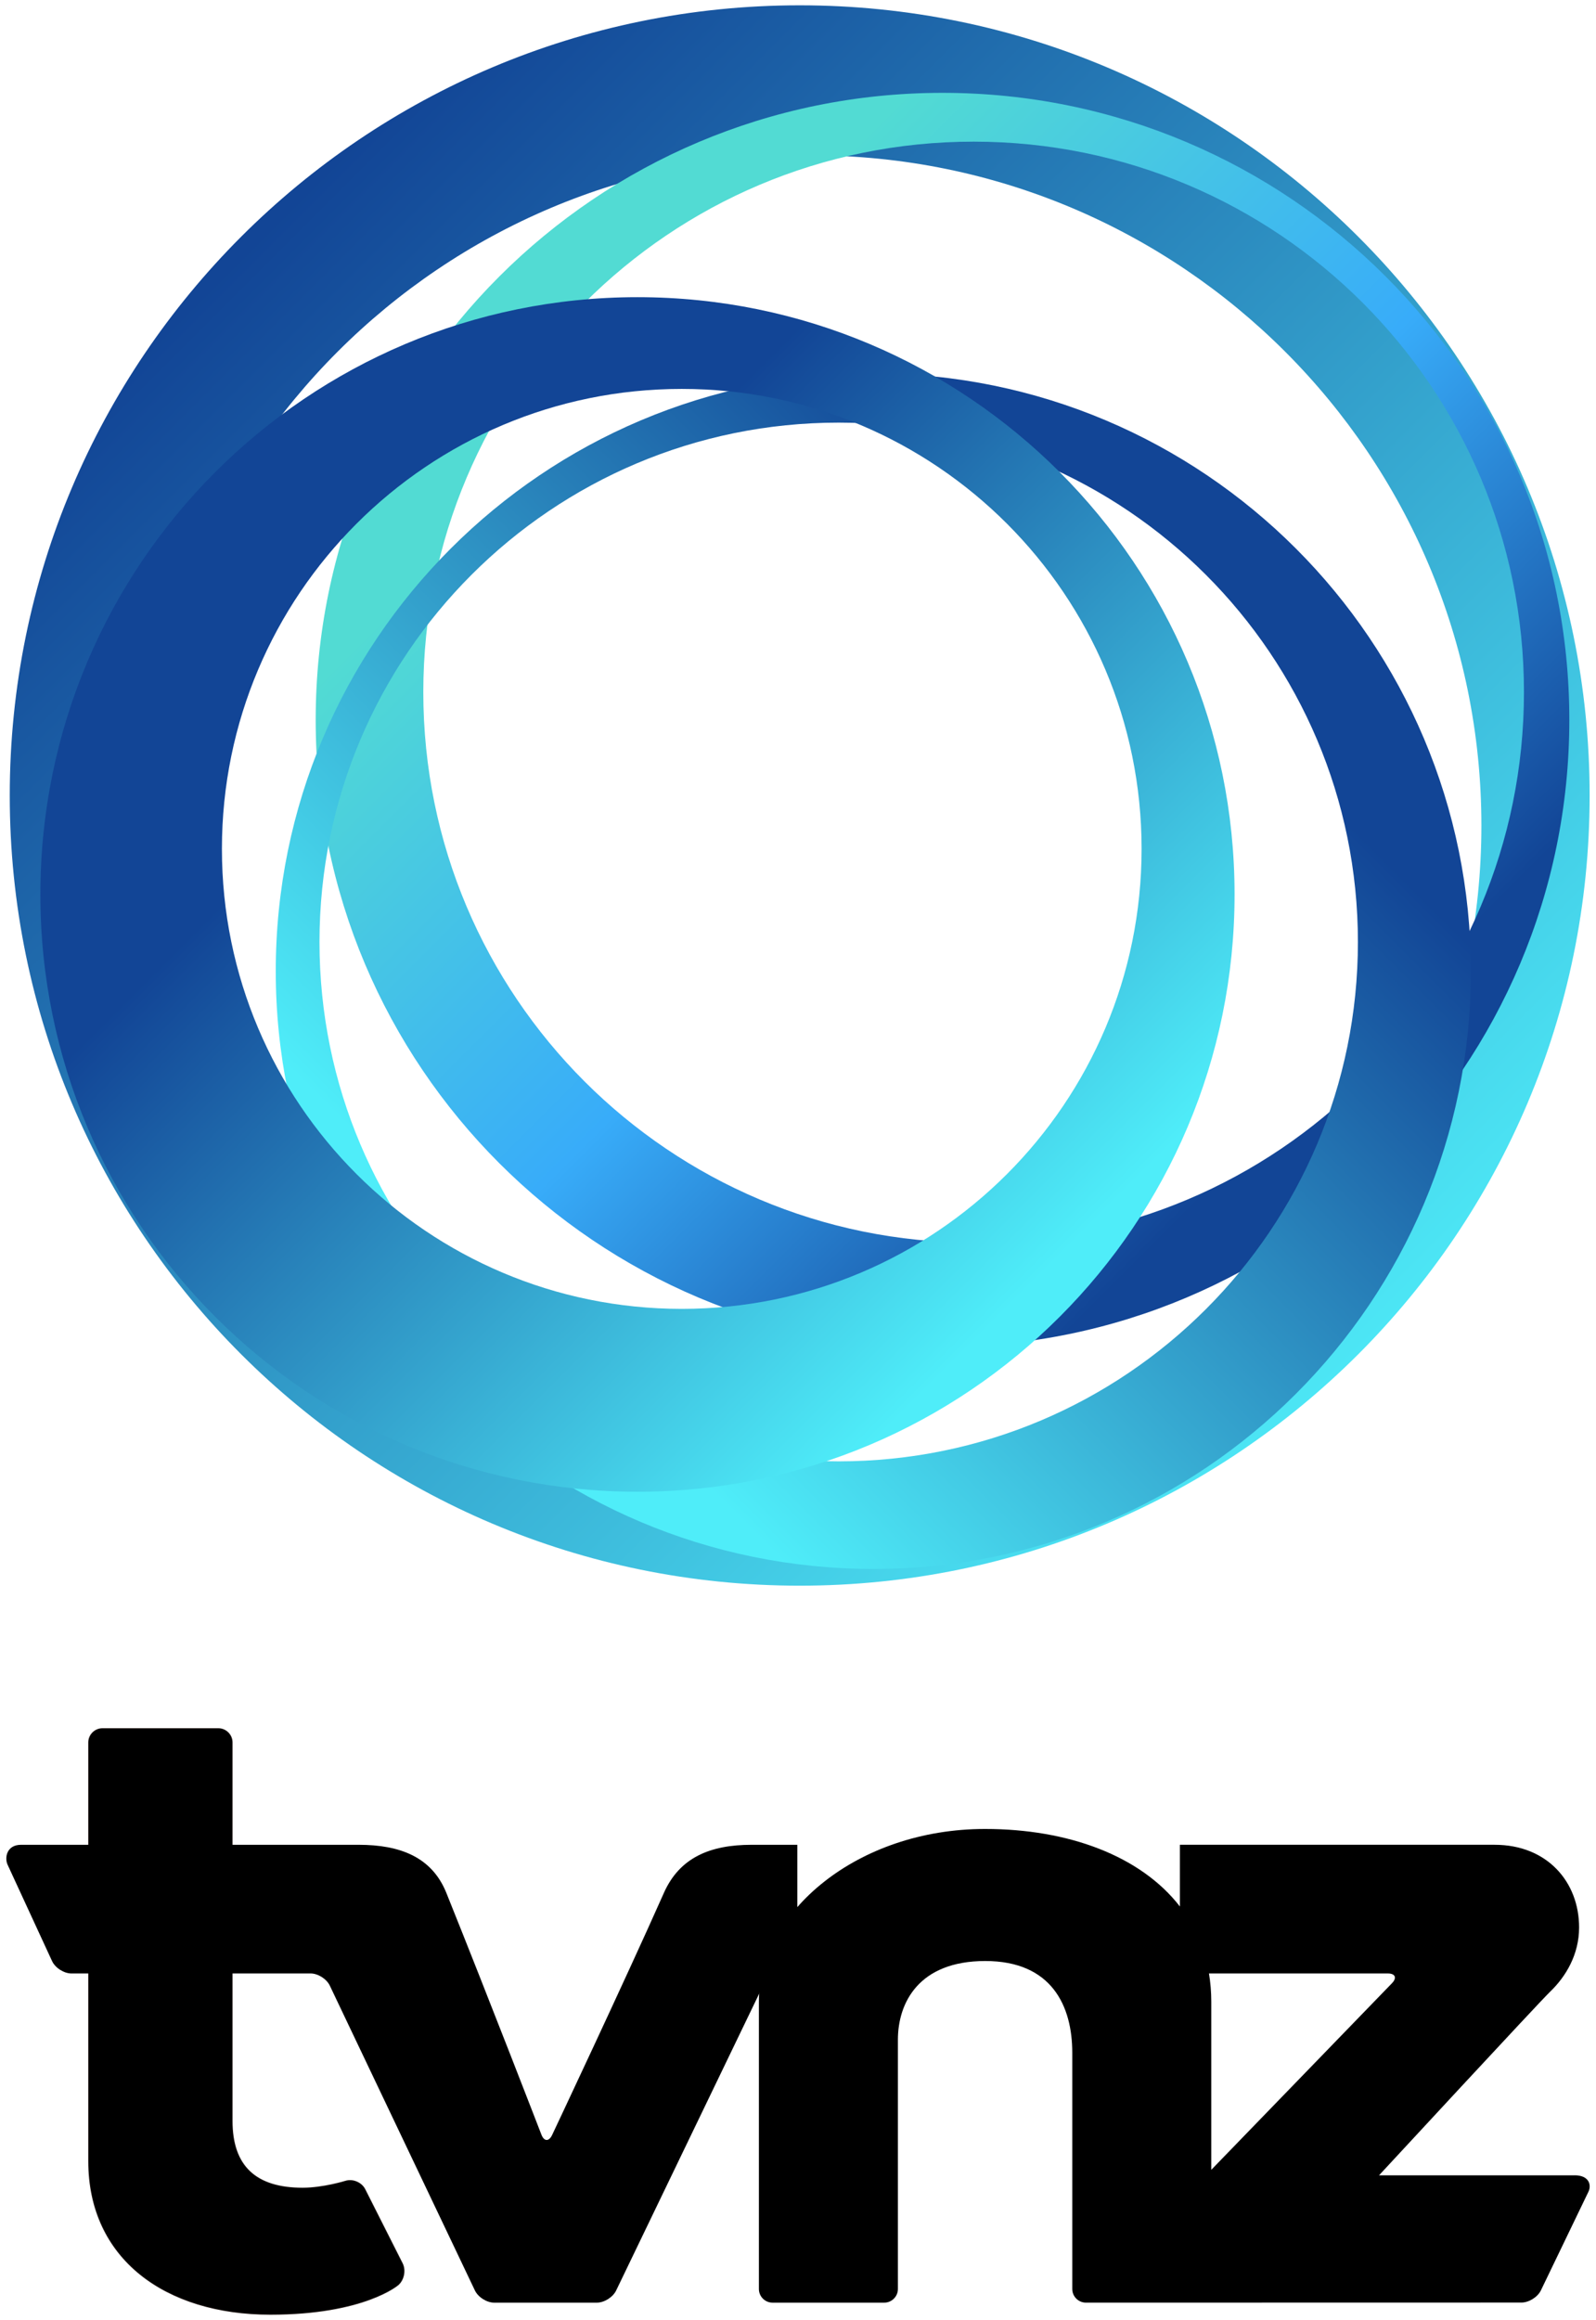
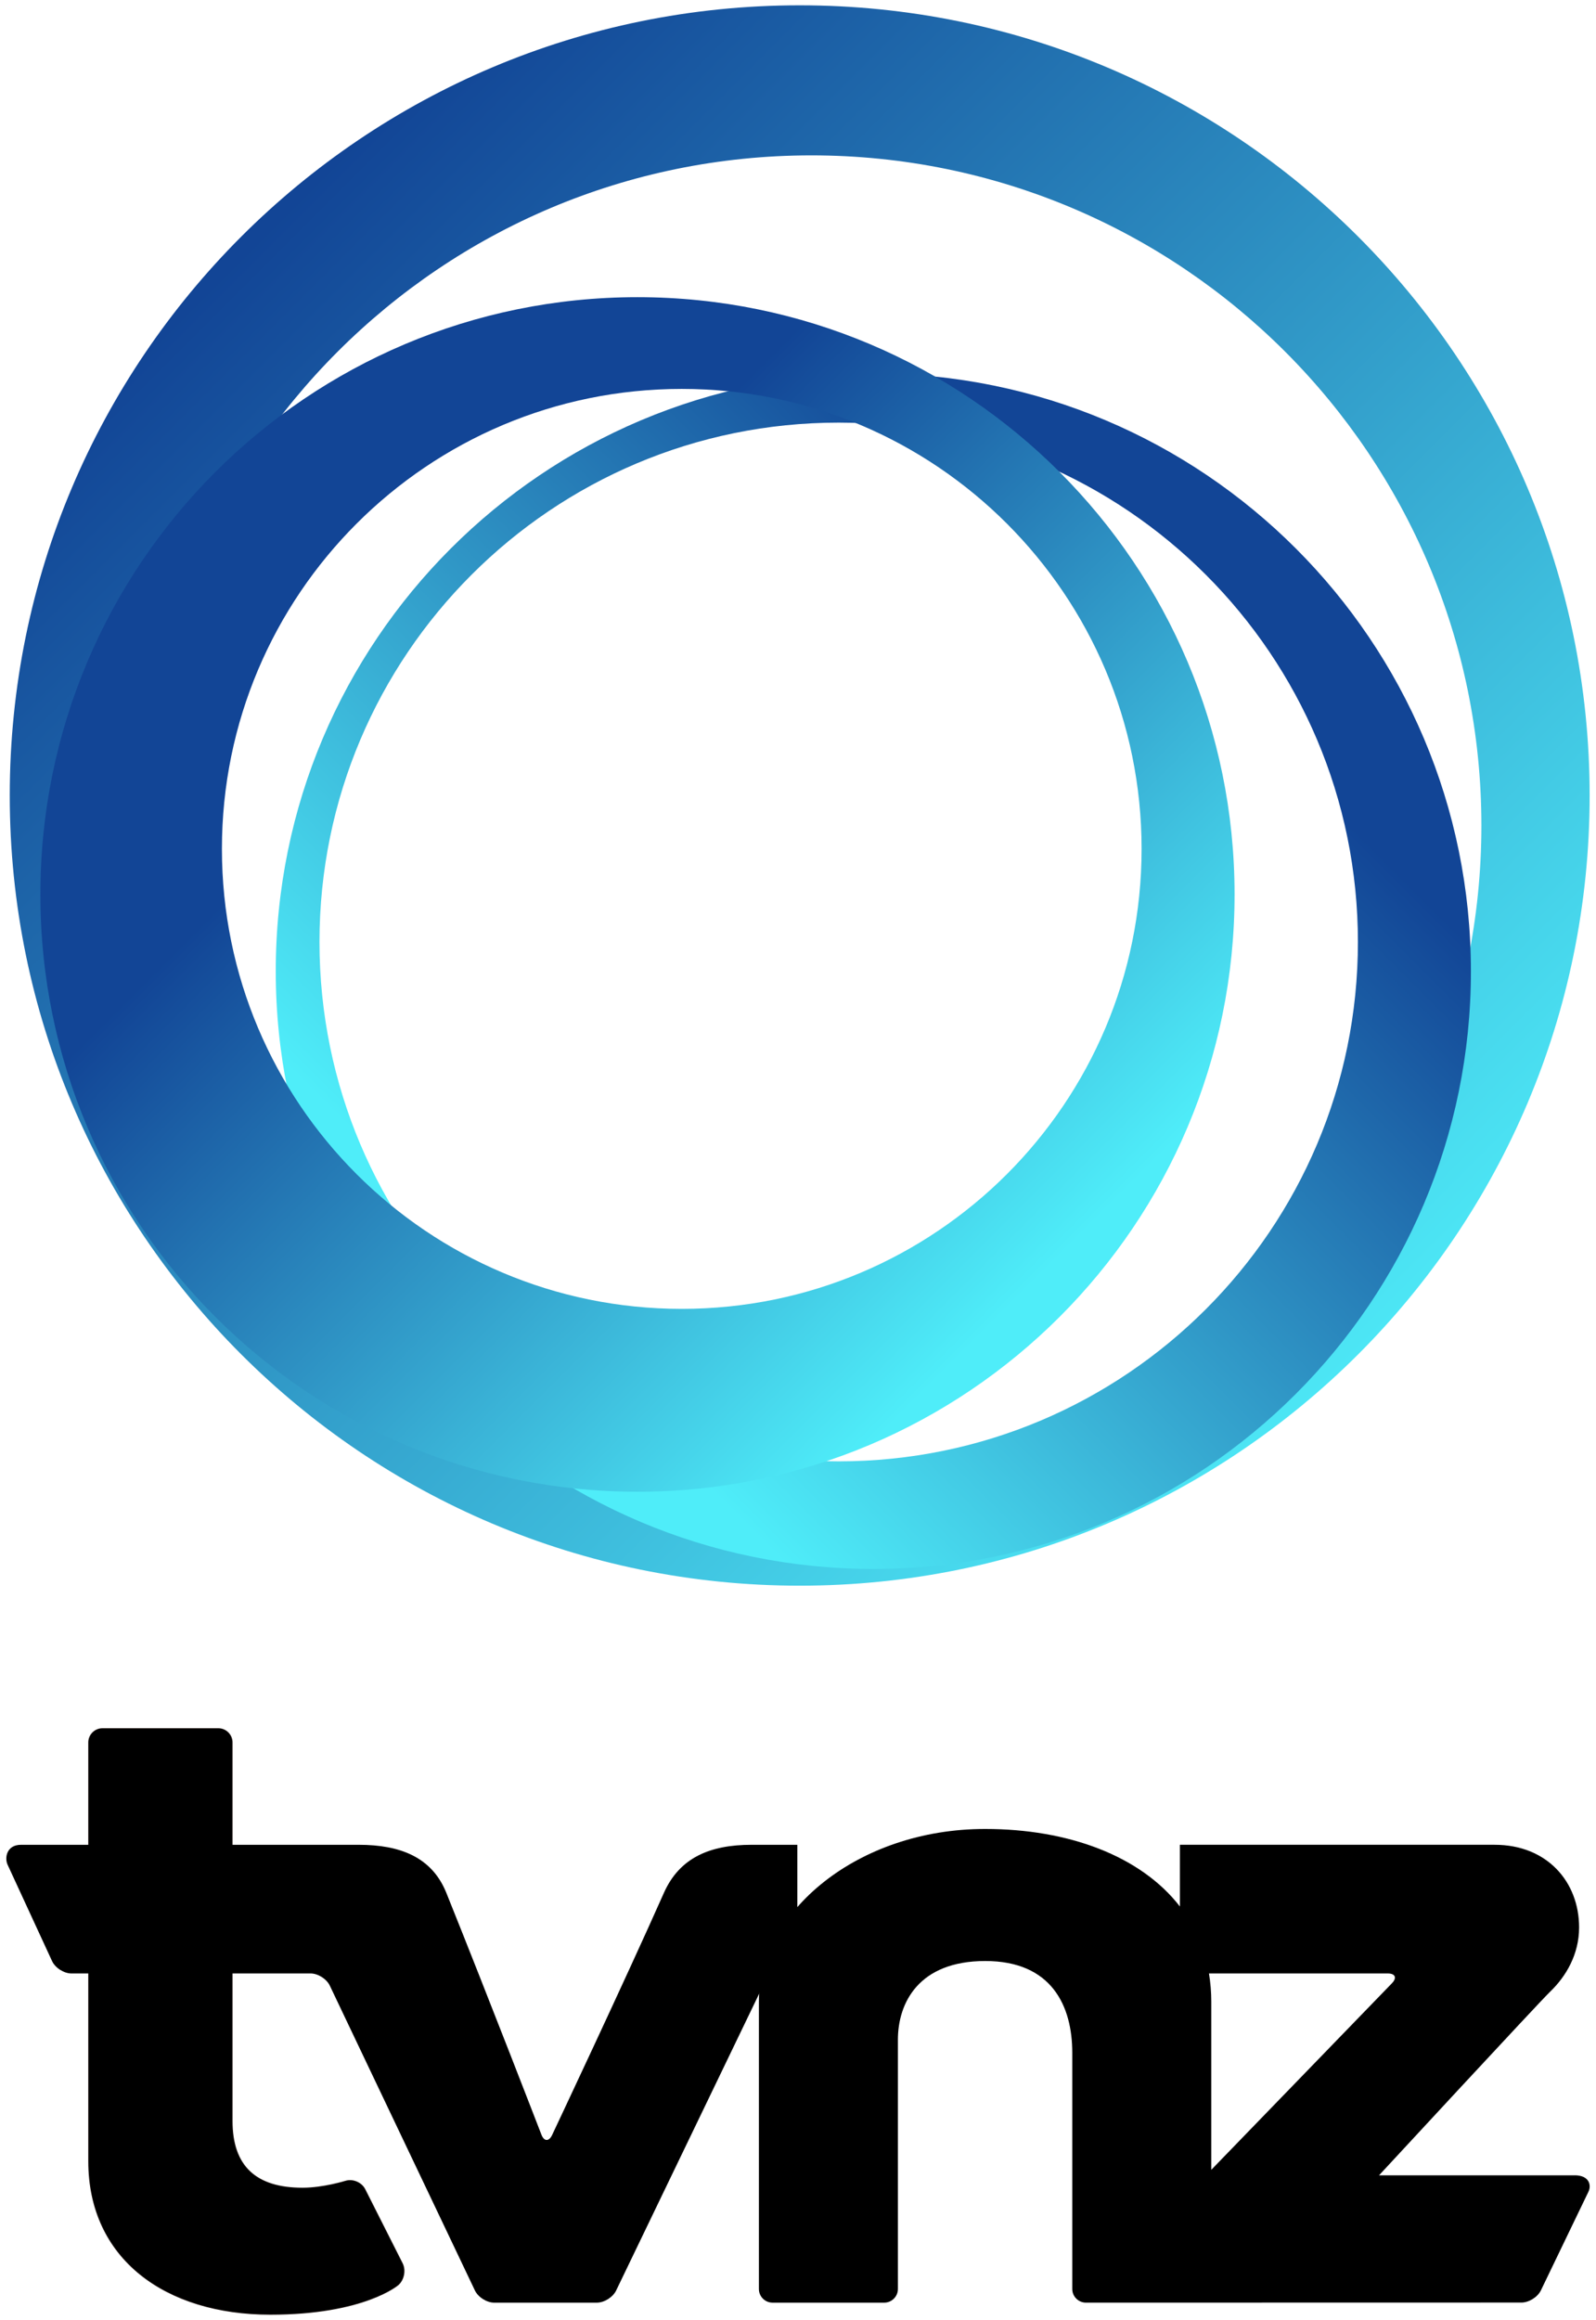
<svg xmlns="http://www.w3.org/2000/svg" enable-background="new 0 0 328.967 479.548" height="381.226" viewBox="0 0 150 218.275" width="262.312">
  <linearGradient id="a">
    <stop offset="0" stop-color="#4fedf9" />
    <stop offset="1" stop-color="#124596" />
  </linearGradient>
  <linearGradient id="b" gradientUnits="userSpaceOnUse" x1="132.183" x2="23.455" href="#a" y1="131.86" y2="23.132" />
  <linearGradient id="c" gradientUnits="userSpaceOnUse" x1="57.309" x2="123.285" y1="36.432" y2="102.408">
    <stop offset="0" stop-color="#52dbd3" />
    <stop offset=".521" stop-color="#38acf9" />
    <stop offset="1" stop-color="#124596" />
  </linearGradient>
  <linearGradient id="d" gradientUnits="userSpaceOnUse" x1="50.03" x2="111.445" href="#a" y1="123.425" y2="62.01" />
  <linearGradient id="e" gradientUnits="userSpaceOnUse" x1="96.795" x2="40.738" href="#a" y1="121.048" y2="64.992" />
  <path d="m75.159.5c-41.055 0-74.336 33.281-74.336 74.337 0 41.055 33.282 74.337 74.336 74.337 41.055 0 74.337-33.281 74.337-74.337 0-41.055-33.281-74.337-74.337-74.337zm1.102 140.217c-34.821 0-63.049-28.228-63.049-63.05 0-34.821 28.228-63.05 63.049-63.05 34.821 0 63.049 28.228 63.049 63.05 0 34.821-28.228 63.05-63.049 63.05z" fill="url(#b)" />
-   <path d="m88.598 8.735c-32.577 0-58.985 26.409-58.985 58.986s26.409 58.986 58.985 58.986c32.577 0 58.986-26.409 58.986-58.986s-26.408-58.986-58.986-58.986zm2.929 108.167c-28.602 0-51.787-23.186-51.787-51.788 0-28.602 23.185-51.788 51.787-51.788 28.602 0 51.788 23.186 51.788 51.788 0 28.602-23.186 51.788-51.788 51.788z" fill="url(#c)" />
  <path d="m82.089 35.131c-31.057 0-56.234 25.177-56.234 56.234 0 31.057 25.176 56.234 56.234 56.234 31.057 0 56.234-25.177 56.234-56.234 0-31.057-25.177-56.234-56.234-56.234zm-3.259 102.347c-26.985 0-48.86-21.876-48.86-48.86 0-26.984 21.875-48.86 48.86-48.86 26.985 0 48.86 21.876 48.86 48.86 0 26.985-21.875 48.86-48.86 48.86z" fill="url(#d)" />
  <path d="m59.893 27.957c-31.033 0-56.189 25.157-56.189 56.189 0 31.032 25.157 56.19 56.189 56.19 31.033 0 56.19-25.157 56.19-56.19 0-31.032-25.157-56.189-56.19-56.189zm4.167 95.176c-23.899 0-43.272-19.374-43.272-43.273 0-23.899 19.373-43.273 43.272-43.273 23.9 0 43.273 19.374 43.273 43.273 0 23.899-19.373 43.273-43.273 43.273z" fill="url(#e)" />
  <path d="m21.735 199.522c0 4.299 2.252 6.341 6.645 6.341 1.948 0 4.047-.653 4.047-.653.674-.21 1.487.135 1.804.765l3.52 6.968c.318.63.143 1.525-.389 1.99 0 0-3.184 2.773-12.015 2.773-9.853 0-17.083-5.221-17.083-14.393 0-9.221 0-39.392 0-39.392 0-.706.577-1.284 1.284-1.284h10.904c.706 0 1.284.578 1.284 1.284 0-0.0 0 26.38 0 35.602z" stroke="#231815" stroke-miterlimit="10" stroke-width=".113" />
  <path d="m148.091 204.645s-18.413 0-18.414 0c0 0 15.077-16.293 16.106-17.28 1.475-1.415 2.721-3.494 2.721-6.04 0-4.294-3.017-7.776-7.948-7.776-7.194 0-18.23 0-29.617 0v5.807c-3.7-4.776-10.515-7.295-18.334-7.295-12.031 0-21.285 7.843-21.285 16.252v27.027c0 .707.577 1.284 1.284 1.284h10.513c.706 0 1.284-.578 1.284-1.284 0 0 0-17.491 0-23.452 0-3.451 1.945-7.404 8.219-7.404 6.27 0 8.19 4.244 8.19 8.635v22.22c0 .707.578 1.284 1.284 1.284l40.976-.008c.707.005 1.535-.513 1.841-1.149l4.471-9.274c.308-.635.063-1.549-1.291-1.549zm-17.589-18.991c.707 0 .882.415.39.922l-17.001 17.551c0-5.852 0-12.472 0-15.813 0-.924-.077-1.81-.218-2.66z" />
  <path d="m70.639 173.55c-3.926 0-6.788 1.211-8.262 4.532-3.644 8.209-10.515 22.768-10.515 22.768-.302.639-.756.622-1.01-.037 0 0-4.957-12.837-8.941-22.731-1.357-3.37-4.336-4.532-8.262-4.532-2.807 0-7.241 0-11.914 0 0-5.531 0-9.63 0-9.63 0-.706-.577-1.284-1.284-1.284h-10.904c-.706 0-1.284.578-1.284 1.284v9.63c-3.777 0-6.377 0-6.377 0-1.371 0-1.562 1.234-1.266 1.875l4.183 9.063c.296.641 1.116 1.166 1.822 1.166h1.639v17.658c0 9.172 7.231 14.393 17.083 14.393 8.831 0 12.015-2.773 12.015-2.773.532-.464.707-1.359.389-1.99l-3.52-6.968c-.318-.63-1.131-.974-1.804-.765 0 0-2.099.653-4.047.653-4.393 0-6.645-2.042-6.645-6.341 0-3.179 0-8.395 0-13.868h7.394c.706 0 1.526.525 1.822 1.166l13.635 28.639c.296.641 1.116 1.166 1.822 1.166h9.662c.706 0 1.528-.524 1.826-1.164l13.806-28.643c.298-.64 1.12-1.164 1.826-1.164h1.41v-12.104c-1.629 0-3.075 0-4.297 0z" />
</svg>